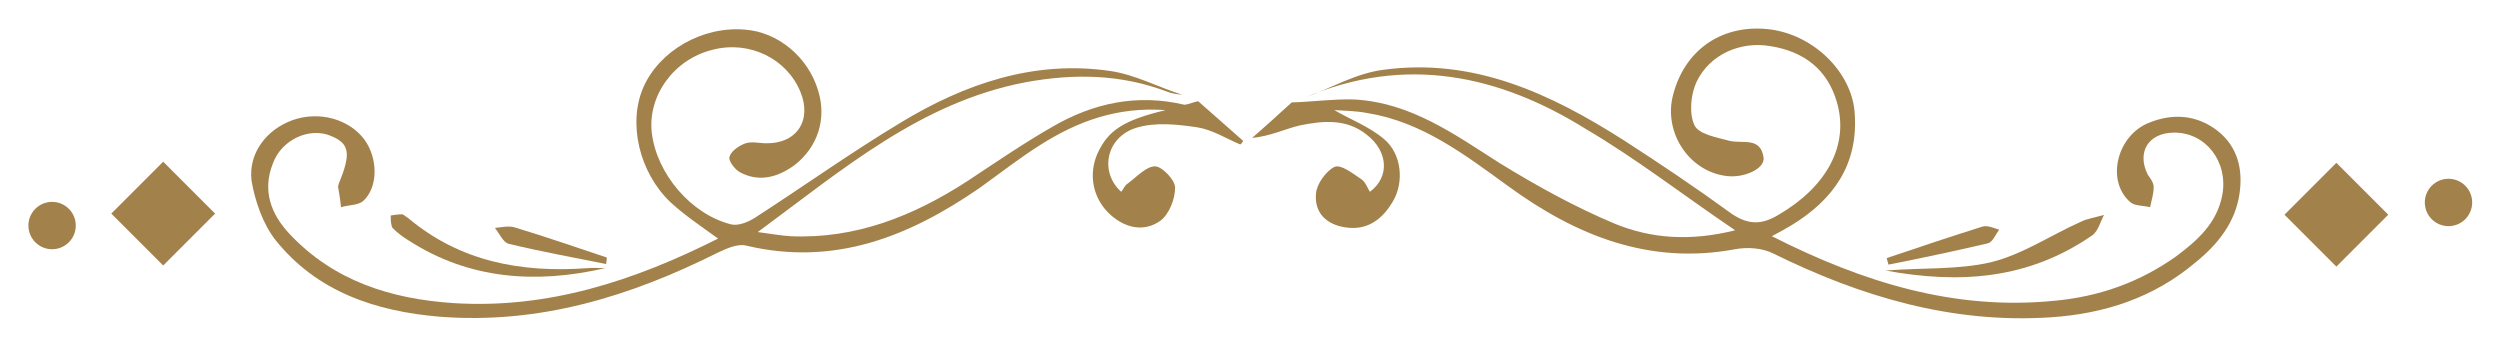
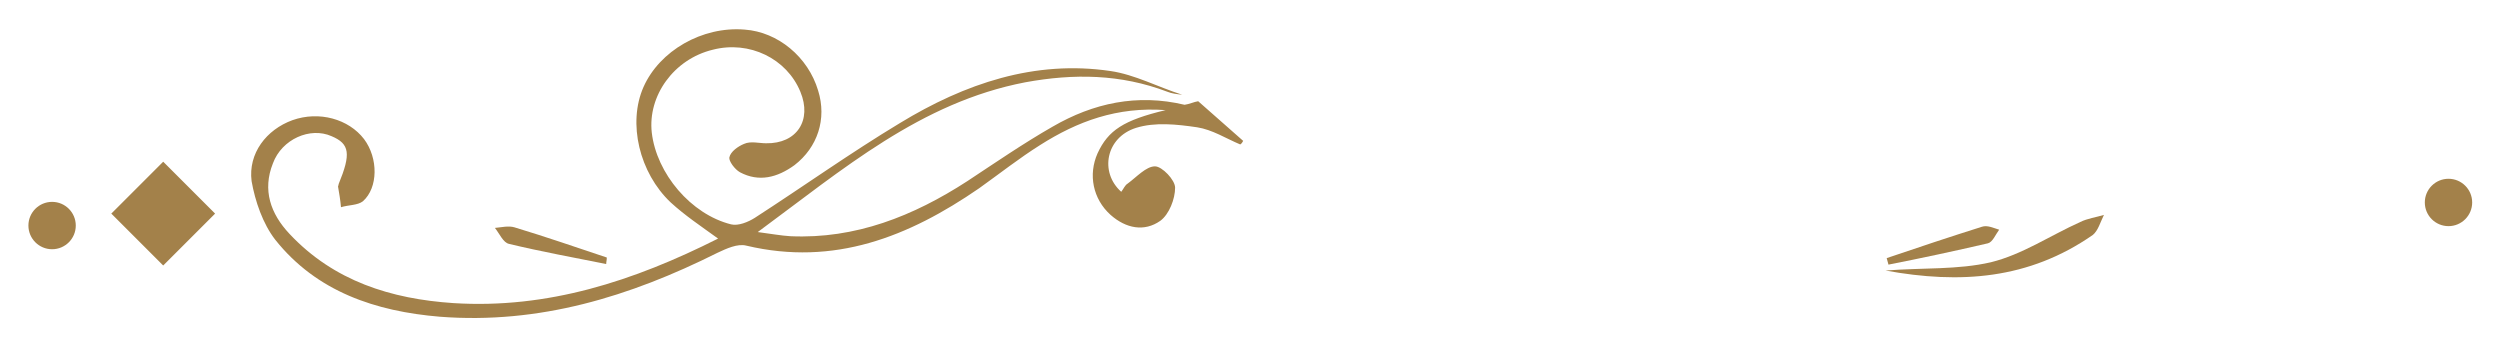
<svg xmlns="http://www.w3.org/2000/svg" id="Layer_1" x="0px" y="0px" viewBox="0 0 422.3 58.5" style="enable-background:new 0 0 422.3 58.5;" xml:space="preserve">
  <g>
    <g>
      <g>
        <g>
          <g>
            <path style="fill:#A3814A;" d="M202.4,17.1c2.5,2.2,5.1,4.5,7.6,6.7c-0.1,0.2-0.3,0.5-0.5,0.6c-2.4-1-4.7-2.5-7.3-2.9      c-3.4-0.5-7.1-0.9-10.3,0.1c-5.1,1.6-6.2,7.5-2.5,10.8c0.4-0.5,0.6-1.1,1.1-1.4c1.5-1.1,3.1-2.9,4.6-2.9c1.2,0,3.4,2.3,3.4,3.6      c0,1.9-1,4.5-2.5,5.6c-2.7,1.9-5.8,1.3-8.4-1c-3-2.7-3.8-6.8-2.2-10.4c1.8-3.9,4.4-5.6,11.5-7.3c-8.2-0.6-14.9,1.9-21.2,5.9      c-3.5,2.2-6.8,4.8-10.3,7.3c-11.9,8.2-24.5,13.2-39.3,9.7c-1.5-0.4-3.4,0.5-4.9,1.2c-14.8,7.4-30.1,12.1-46.9,10.8      c-10.8-0.9-20.8-4.2-27.8-13c-2.1-2.7-3.4-6.5-4-9.9c-0.6-4.7,2.5-8.7,6.9-10.3c4.5-1.6,9.5-0.2,12.1,3.2      c2.4,3.2,2.4,8.2-0.2,10.5c-0.9,0.7-2.4,0.6-3.7,1c-0.1-1.2-0.3-2.3-0.5-3.5c0-0.1,0.1-0.2,0.1-0.4c2.1-5.1,1.9-6.8-1.2-8.1      c-3.6-1.6-8.4,0.5-9.9,4.6c-1.8,4.5-0.4,8.5,2.8,11.9c7.5,8,17.2,11,27.7,11.7c15.9,1,30.4-3.7,44.7-10.9      c-2.9-2.1-5.6-3.9-8-6.1c-5.3-5-7.3-13.4-4.6-19.5c2.7-6.1,9.9-10.3,17.1-9.7c5.6,0.4,10.7,4.6,12.4,10.3      c1.5,4.8-0.1,9.6-4,12.6c-2.9,2.1-6,2.9-9.2,1.2c-0.9-0.5-1.9-1.9-1.8-2.5c0.2-1,1.5-1.9,2.5-2.3c1.1-0.5,2.5-0.1,3.7-0.1      c5.2,0.1,7.8-3.9,5.8-8.7c-2.3-5.6-8.6-8.7-14.8-7.1c-6.6,1.6-11,7.8-10.3,14c0.8,6.9,6.6,13.8,13.4,15.5      c1.2,0.3,2.9-0.4,4-1.1c8.2-5.3,16.2-11,24.5-16c11-6.7,22.8-10.7,35.6-8.8c4.1,0.6,8,2.7,12.1,4c-0.9-0.1-1.8-0.2-2.5-0.5      c-7.9-3-15.8-3.1-24-1.6c-17.7,3.4-30.8,14.7-45.2,25.3c2.3,0.3,3.9,0.6,5.5,0.7c11,0.5,20.8-3.4,29.9-9.3      c4.7-3.1,9.5-6.4,14.4-9.2c6.9-4,14.3-5.6,22.3-3.7C200.9,17.6,201.7,17.2,202.4,17.1z" />
-             <path style="fill:#A3814A;" d="M220.4,16.5c4.4-1.6,8.6-4.1,13.2-4.7c15.3-2.1,28.3,4,40.7,11.9c6.2,4,12.3,8.1,18.2,12.4      c2.8,1.9,5.1,1.9,7.9,0.2c8.1-4.7,12-11.7,9.9-19c-1.6-5.6-5.6-8.6-11.2-9.5c-5.1-0.9-10.3,1.4-12.5,6c-1,2.1-1.3,5.3-0.4,7.3      c0.7,1.6,3.8,2.1,6,2.7c2.2,0.5,5.2-0.7,5.7,2.8c0.3,1.9-3.4,3.6-6.5,3.1c-6.2-0.9-10.4-7.4-8.8-13.6c1.9-7.5,8-11.9,15.8-11.2      c7.8,0.7,14.5,7.3,14.9,14.3c0.6,8.6-3.6,14.5-10.6,18.8c-1,0.6-1.9,1.1-3.4,1.9c15.4,7.8,30.9,12.6,47.8,10.9      c7.5-0.7,14.3-3.1,20.5-7.5c3.6-2.7,6.9-5.6,7.8-10.4c1-5.6-2.8-10.5-8.1-10.5c-4.4,0-6.4,3.3-4.5,7.1c0.4,0.6,1,1.3,1,2.1      c0,1.2-0.4,2.3-0.6,3.4c-1.2-0.3-2.7-0.2-3.4-0.9c-4.1-3.6-2.2-11.3,3.3-13.4c4-1.6,8-1.3,11.5,1.4c3.4,2.7,4.3,6.5,3.7,10.6      c-0.7,4.9-3.7,8.6-7.4,11.6c-7.1,6-15.4,8.7-24.5,9.3c-16.7,1.1-32.1-3.5-46.9-10.8c-1.8-0.9-4.3-1.1-6.4-0.7      c-14.5,2.7-26.9-2.3-38.4-10.7c-7.3-5.3-14.5-10.8-23.7-12.3c-2.1-0.4-4.2-0.4-5.6-0.5c2.5,1.5,5.8,2.7,8.4,4.9      c3,2.5,3.4,7.3,1.5,10.5c-1.8,3.1-4.4,5-8.1,4.4c-3.2-0.5-5.2-2.5-4.9-5.7c0.1-1.6,1.7-3.8,3.1-4.5c1.1-0.5,3.1,1.1,4.6,2.1      c0.6,0.4,1,1.4,1.4,2.1c3.4-2.5,3.1-6.9-0.6-9.7c-3.4-2.7-7.4-2.3-11.3-1.5c-2.5,0.6-4.9,1.8-8,2.1c2.2-1.9,4.5-4,6.7-6      c3.5-0.1,7-0.6,10.5-0.5c9.6,0.5,17,5.9,24.7,10.8c6.2,3.8,12.7,7.4,19.4,10.2c6.1,2.5,12.7,3,20.3,1.1      c-9-6.1-16.7-12.1-25.2-17.1C253.3,12.7,237.4,9.2,220.4,16.5z" />
            <path style="fill:#A3814A;" d="M318.5,45.7c6.3-0.5,12.2-0.1,17.8-1.4c5.3-1.3,10-4.5,15.1-6.8c1.2-0.6,2.7-0.8,4-1.2      c-0.6,1.2-1,2.7-1.9,3.4C342.7,47.2,331.1,48,318.5,45.7z" />
-             <path style="fill:#A3814A;" d="M102.2,45.3c-11.7,2.7-23,1.9-33.2-4.7c-1-0.6-1.9-1.3-2.7-2.1C66,37.9,66,37.1,66,36.4      c0.6-0.1,1.3-0.2,1.9-0.2c0.3,0,0.6,0.4,1,0.6c8.8,7.4,19.1,9.3,30.3,8.5C100.2,45.2,101.2,45.3,102.2,45.3z" />
            <path style="fill:#A3814A;" d="M318.7,43.6c5.3-1.8,10.7-3.6,16.1-5.3c0.9-0.3,1.9,0.2,2.9,0.5c-0.6,0.8-1.1,2.1-1.9,2.3      c-5.6,1.3-11.2,2.5-16.8,3.6C318.9,44.3,318.8,44,318.7,43.6z" />
            <path style="fill:#A3814A;" d="M102.4,44.6c-5.5-1.1-11-2.1-16.4-3.4c-1-0.2-1.6-1.7-2.4-2.7c1.1-0.1,2.3-0.4,3.3-0.1      c5.3,1.6,10.5,3.4,15.6,5.1C102.5,44,102.4,44.2,102.4,44.6z" />
          </g>
        </g>
      </g>
      <g>
        <rect x="21.4" y="29.9" transform="matrix(0.707 -0.707 0.707 0.707 -17.471 30.073)" style="fill:#A3814A;" width="12.4" height="12.4" />
        <circle style="fill:#A3814A;" cx="8.8" cy="38.1" r="4" />
      </g>
      <g>
-         <rect x="388.5" y="30" transform="matrix(0.707 -0.707 0.707 0.707 90.012 289.73)" style="fill:#A3814A;" width="12.4" height="12.4" />
        <circle style="fill:#A3814A;" cx="413.6" cy="34.2" r="4" />
      </g>
    </g>
  </g>
</svg>